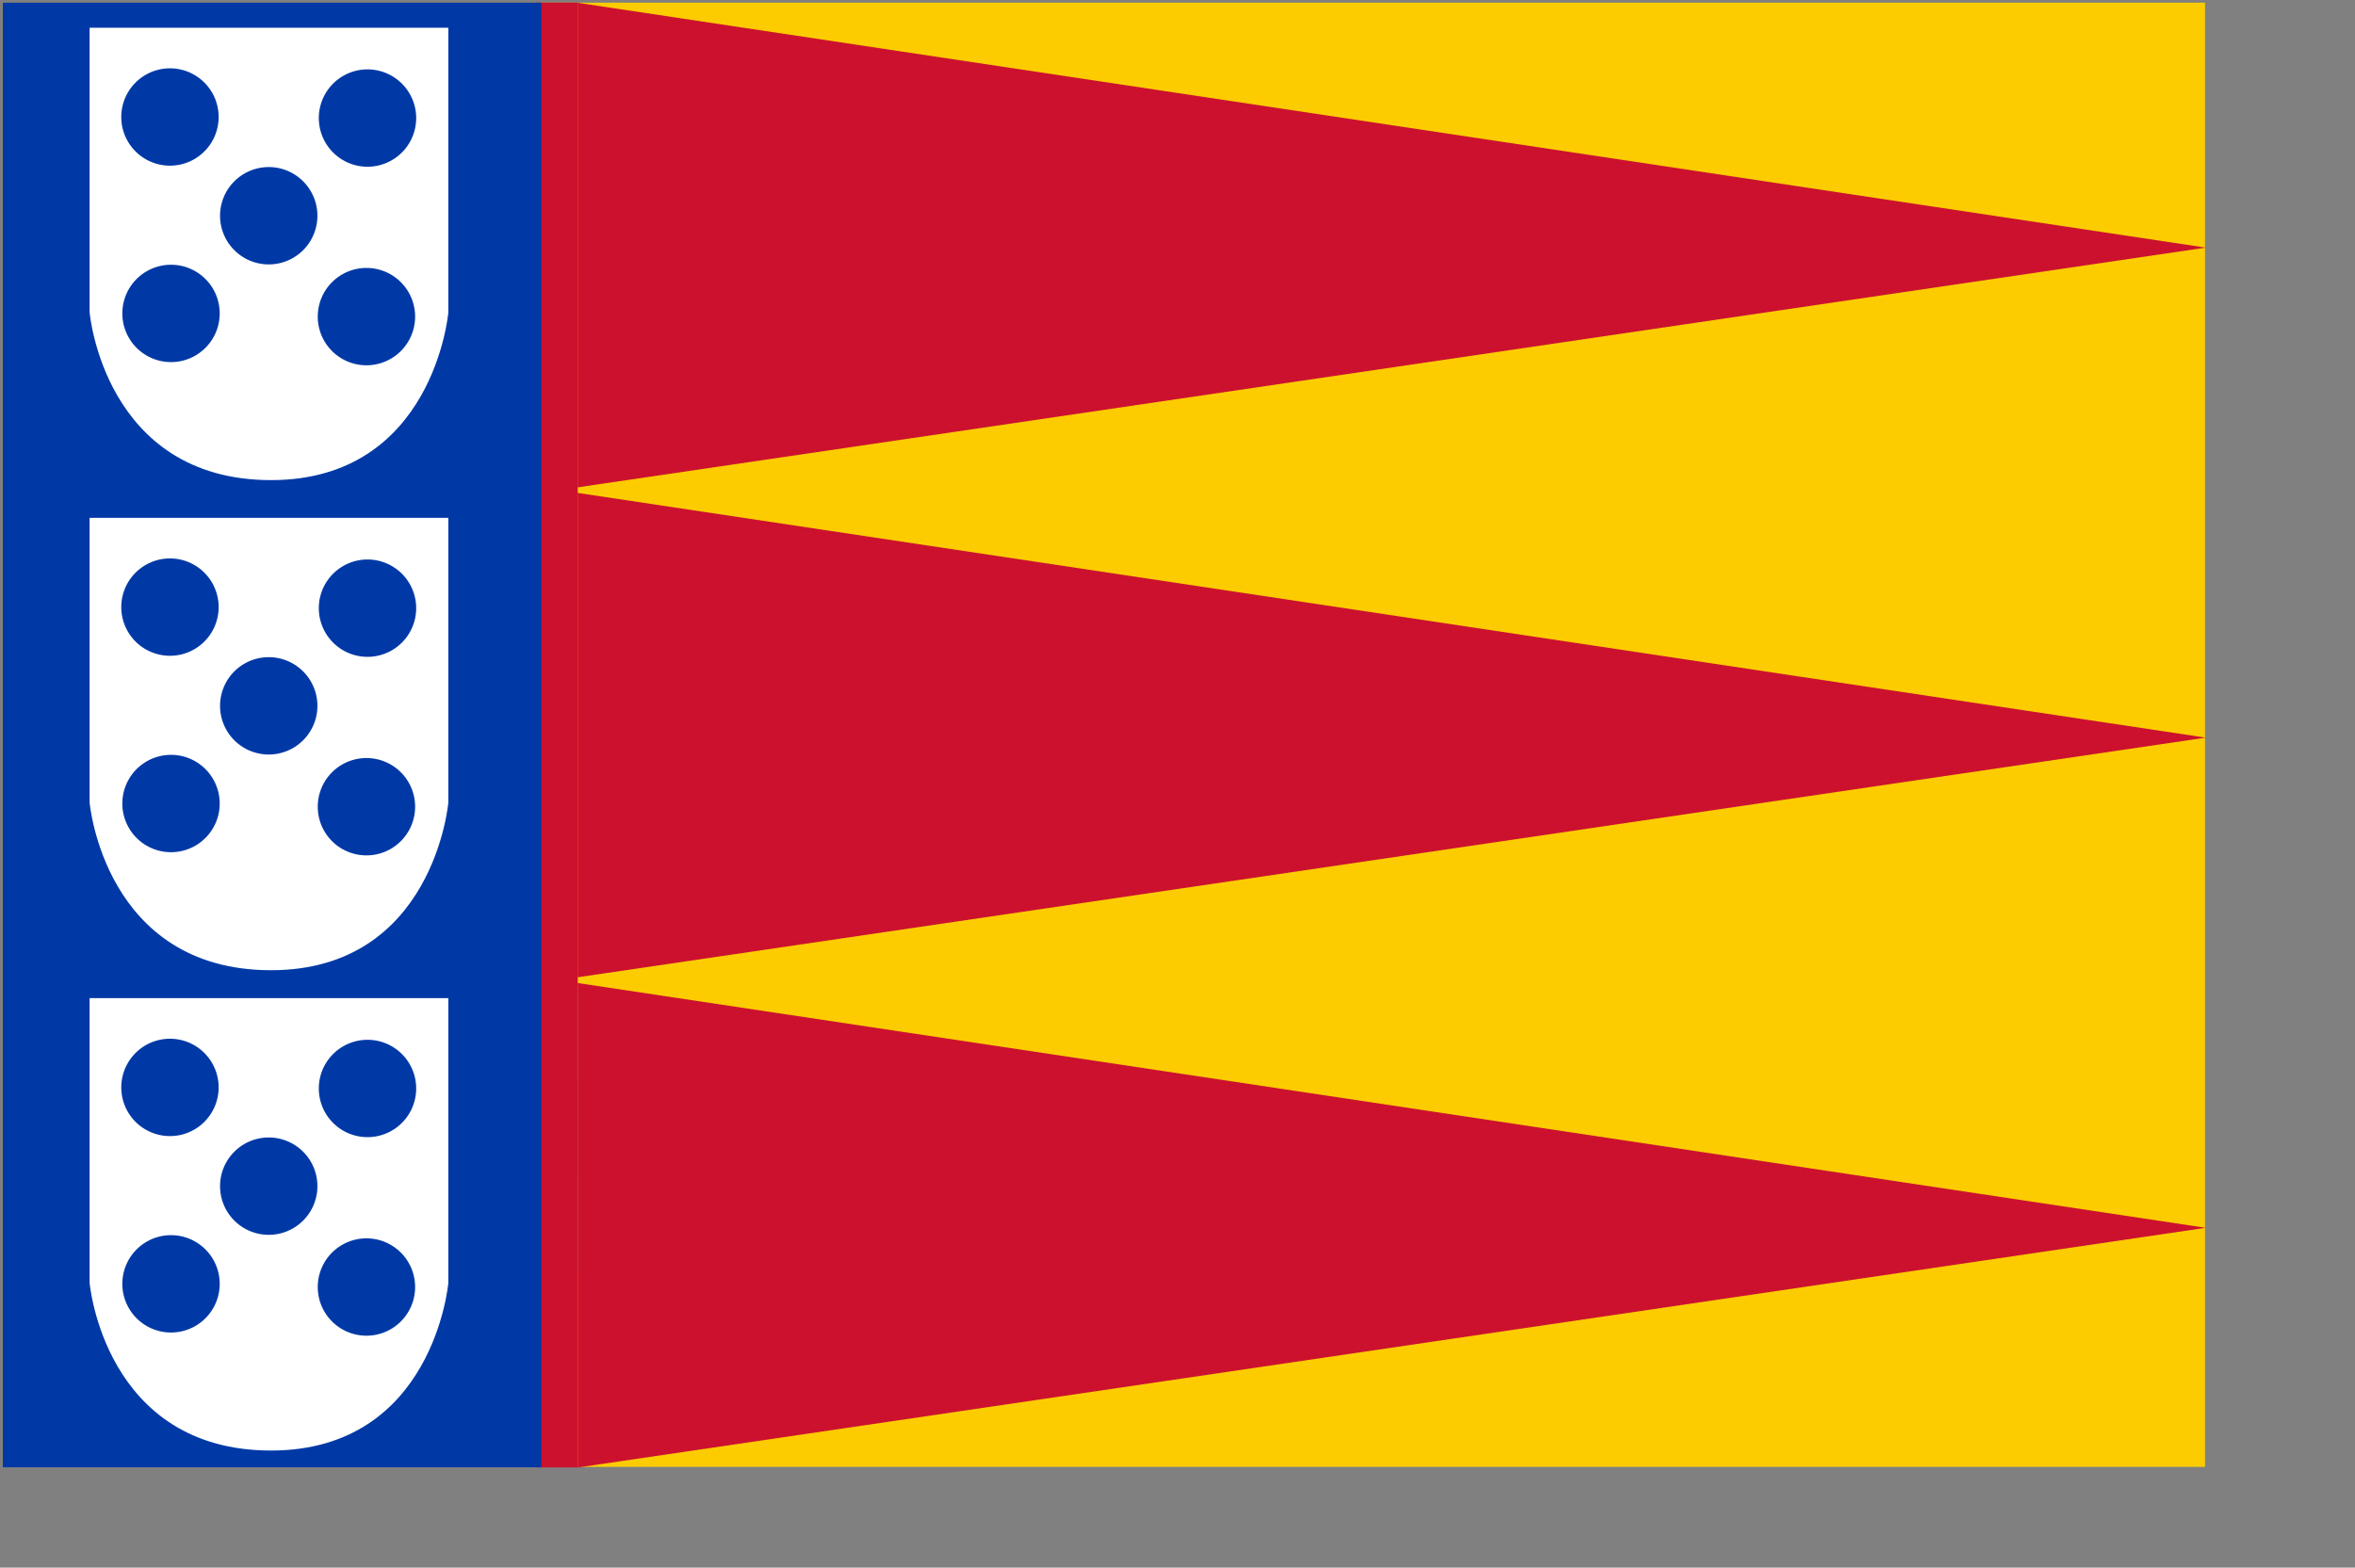
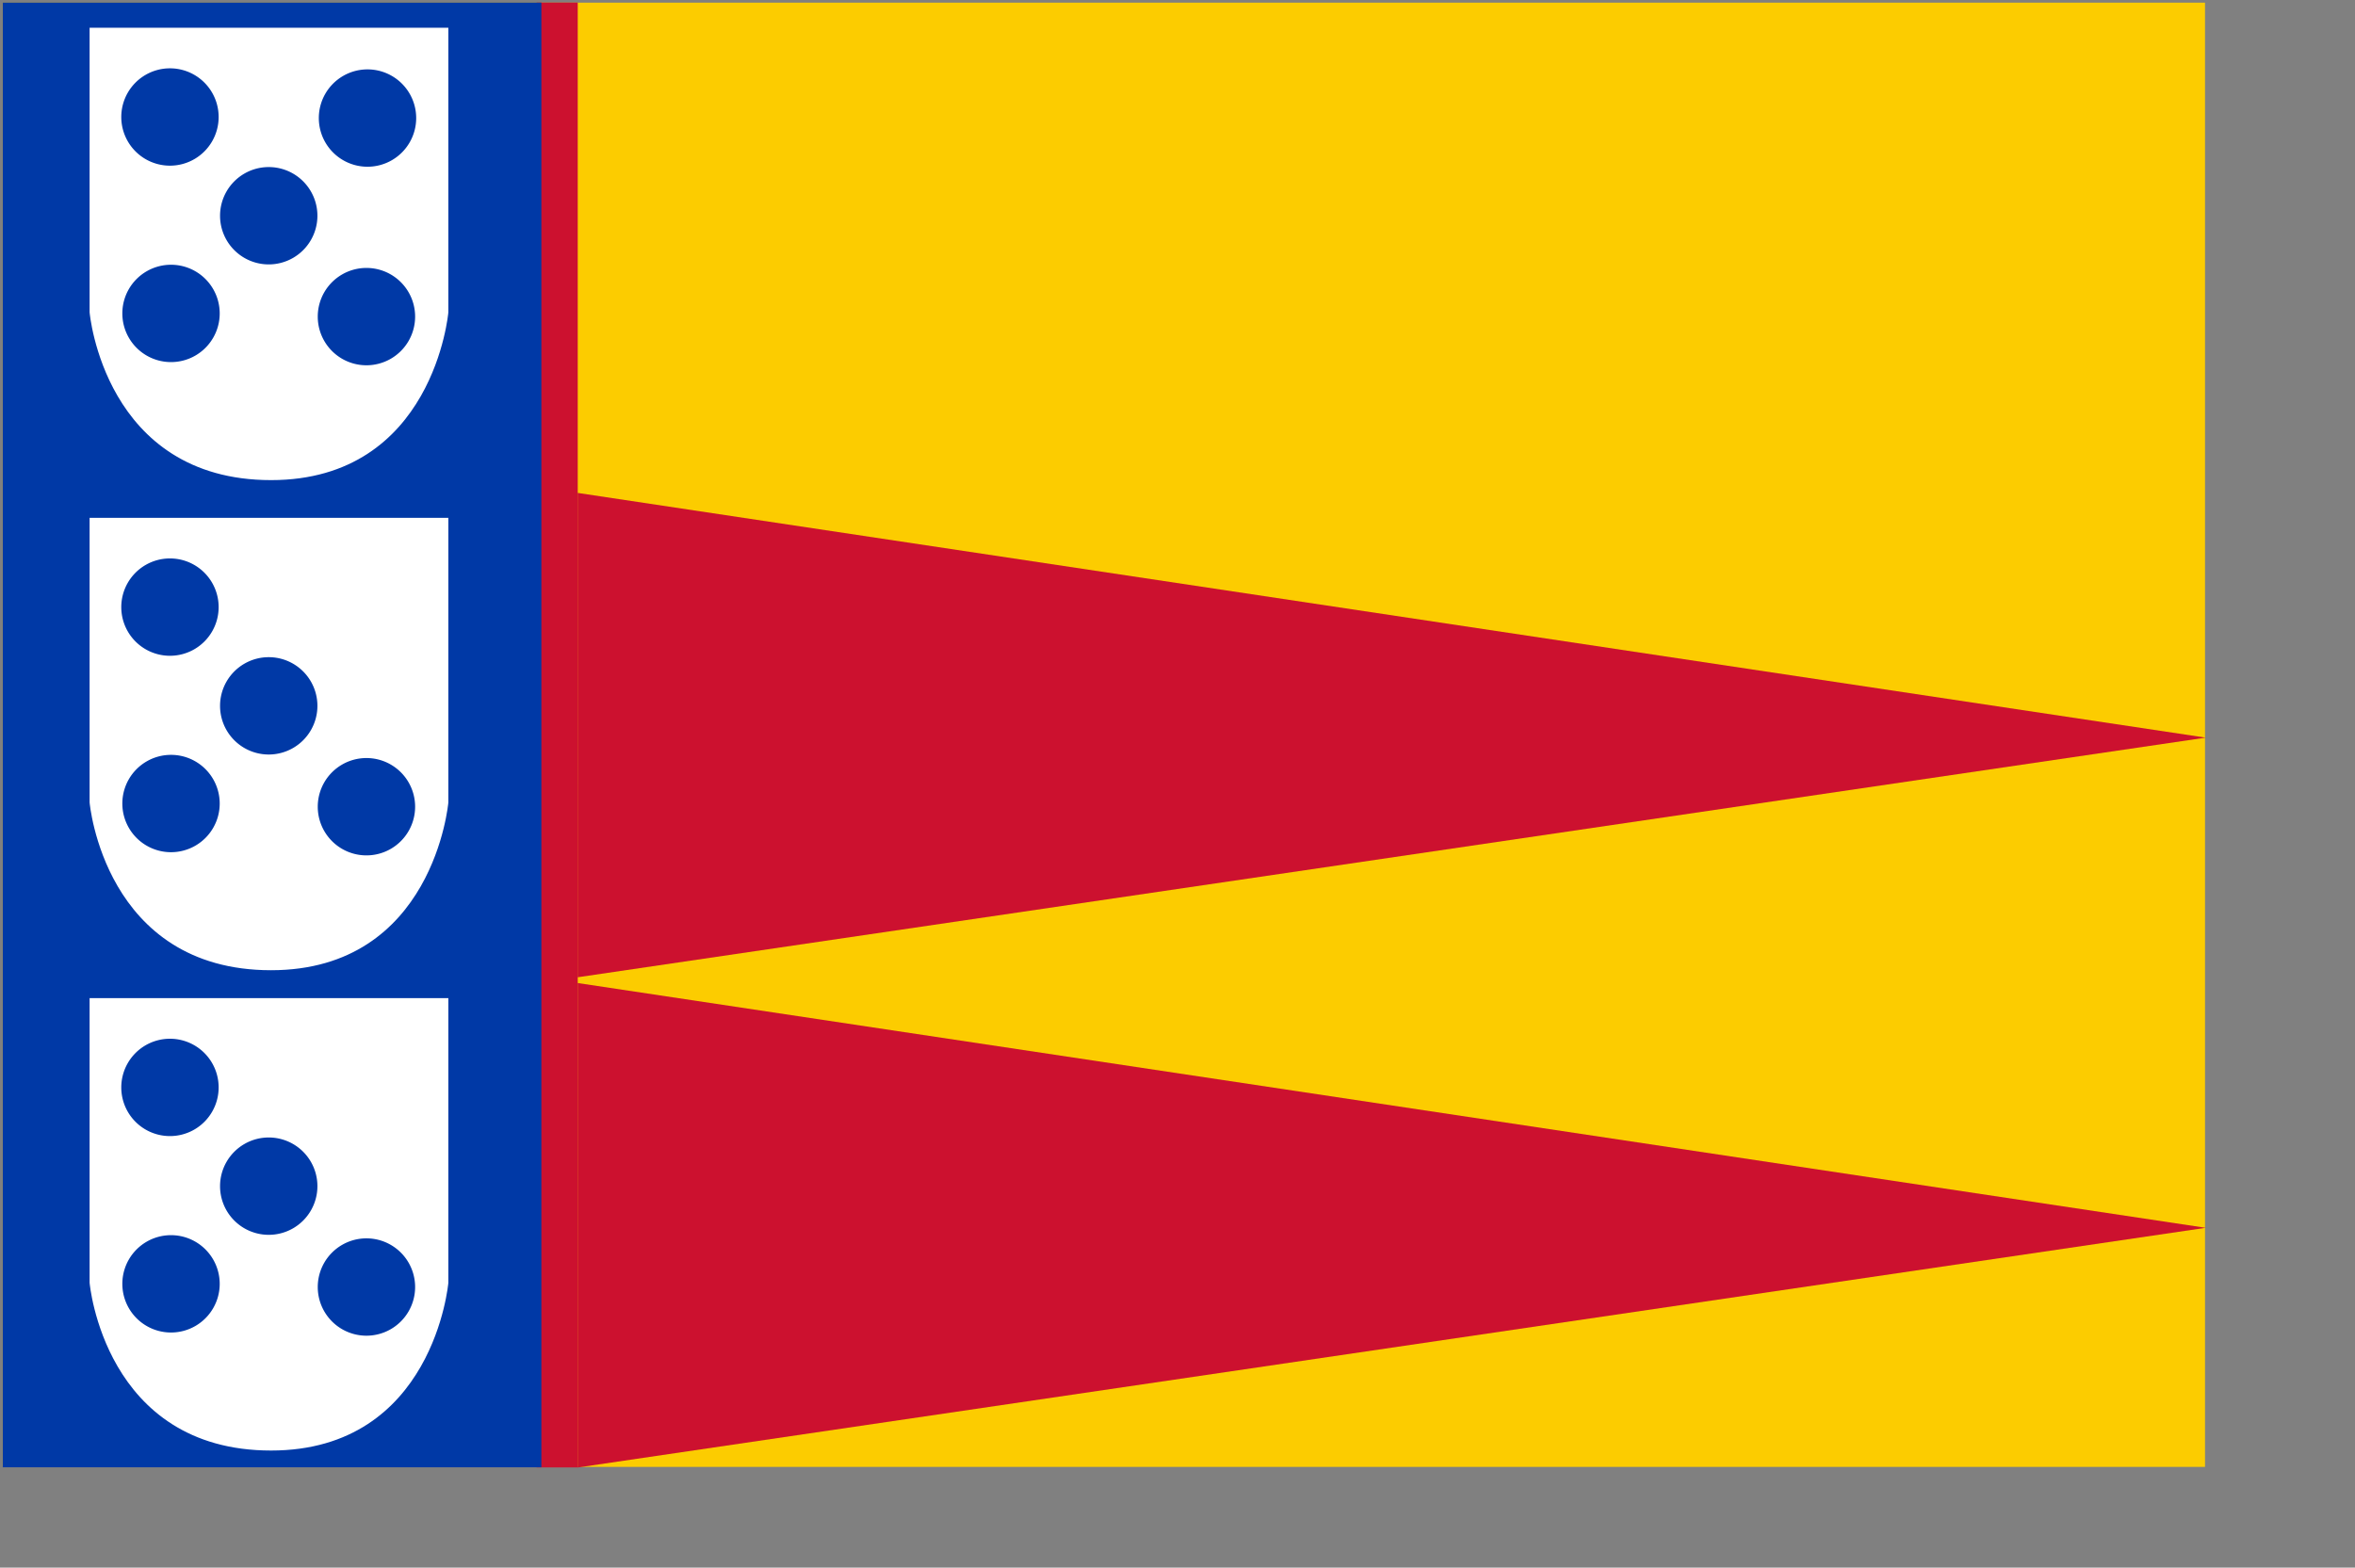
<svg xmlns="http://www.w3.org/2000/svg" height="239.89pt" width="360.28pt">
  <rect width="100%" height="100%" fill="#808080" stroke="none" />
  <path d="m.553.543h449.227v298.758h-449.227z" fill="#fccc00" />
-   <path d="m117.832.573 332.09 49.951-332.094 48.912z" fill="#cc112f" fill-rule="evenodd" />
  <path d="m117.832 100.573 332.09 49.932-332.094 48.894z" fill="#cc112f" fill-rule="evenodd" />
  <path d="m117.837 200.573 332.085 49.944-332.089 48.906z" fill="#cc112f" fill-rule="evenodd" />
  <path d="m109.46.522h8.387v298.886h-8.387z" fill="#cc112f" />
  <path d="m.559.53h109.866v298.851h-109.866z" fill="#0039a6" />
  <path d="m55.294 97.46c-33.588 0-36.517-33.765-36.517-33.765v-57.539h36.089 36.089v57.539s-2.929 33.765-35.66 33.765z" fill="#fff" fill-rule="evenodd" stroke="#fff" />
  <g fill="#0039a6">
    <path d="m46.794 26.25a9.315 9.315 0 1 1 -18.631 0 9.315 9.315 0 1 1 18.631 0z" transform="matrix(1.066 0 0 1.066 -5.283 -4.111)" />
    <path d="m46.794 26.25a9.315 9.315 0 1 1 -18.631 0 9.315 9.315 0 1 1 18.631 0z" transform="matrix(1.066 0 0 1.066 -5.067 35.967)" />
    <path d="m46.794 26.25a9.315 9.315 0 1 1 -18.631 0 9.315 9.315 0 1 1 18.631 0z" transform="matrix(1.066 0 0 1.066 14.864 16.036)" />
    <path d="m46.794 26.25a9.315 9.315 0 1 1 -18.631 0 9.315 9.315 0 1 1 18.631 0z" transform="matrix(1.066 0 0 1.066 35.011 -3.894)" />
    <path d="m46.794 26.25a9.315 9.315 0 1 1 -18.631 0 9.315 9.315 0 1 1 18.631 0z" transform="matrix(1.066 0 0 1.066 34.794 36.617)" />
  </g>
  <path d="m55.294 197.46c-33.588 0-36.517-33.765-36.517-33.765v-57.539h36.089 36.089v57.539s-2.929 33.765-35.66 33.765z" fill="#fff" fill-rule="evenodd" stroke="#fff" />
  <g fill="#0039a6">
    <path d="m46.794 26.25a9.315 9.315 0 1 1 -18.631 0 9.315 9.315 0 1 1 18.631 0z" transform="matrix(1.066 0 0 1.066 -5.283 95.889)" />
    <path d="m46.794 26.25a9.315 9.315 0 1 1 -18.631 0 9.315 9.315 0 1 1 18.631 0z" transform="matrix(1.066 0 0 1.066 -5.067 135.967)" />
    <path d="m46.794 26.25a9.315 9.315 0 1 1 -18.631 0 9.315 9.315 0 1 1 18.631 0z" transform="matrix(1.066 0 0 1.066 14.864 116.036)" />
-     <path d="m46.794 26.25a9.315 9.315 0 1 1 -18.631 0 9.315 9.315 0 1 1 18.631 0z" transform="matrix(1.066 0 0 1.066 35.011 96.106)" />
-     <path d="m46.794 26.25a9.315 9.315 0 1 1 -18.631 0 9.315 9.315 0 1 1 18.631 0z" transform="matrix(1.066 0 0 1.066 34.794 136.617)" />
+     <path d="m46.794 26.25a9.315 9.315 0 1 1 -18.631 0 9.315 9.315 0 1 1 18.631 0" transform="matrix(1.066 0 0 1.066 34.794 136.617)" />
  </g>
  <path d="m55.294 295.46c-33.588 0-36.517-33.765-36.517-33.765v-57.539h36.089 36.089v57.539s-2.929 33.765-35.66 33.765z" fill="#fff" fill-rule="evenodd" stroke="#fff" />
  <path d="m46.794 26.25a9.315 9.315 0 1 1 -18.631 0 9.315 9.315 0 1 1 18.631 0z" fill="#0039a6" transform="matrix(1.066 0 0 1.066 -5.283 193.889)" />
  <path d="m46.794 26.25a9.315 9.315 0 1 1 -18.631 0 9.315 9.315 0 1 1 18.631 0z" fill="#0039a6" transform="matrix(1.066 0 0 1.066 -5.067 233.967)" />
  <path d="m46.794 26.25a9.315 9.315 0 1 1 -18.631 0 9.315 9.315 0 1 1 18.631 0z" fill="#0039a6" transform="matrix(1.066 0 0 1.066 14.864 214.036)" />
-   <path d="m46.794 26.25a9.315 9.315 0 1 1 -18.631 0 9.315 9.315 0 1 1 18.631 0z" fill="#0039a6" transform="matrix(1.066 0 0 1.066 35.011 194.106)" />
  <path d="m46.794 26.25a9.315 9.315 0 1 1 -18.631 0 9.315 9.315 0 1 1 18.631 0z" fill="#0039a6" transform="matrix(1.066 0 0 1.066 34.794 234.617)" />
</svg>